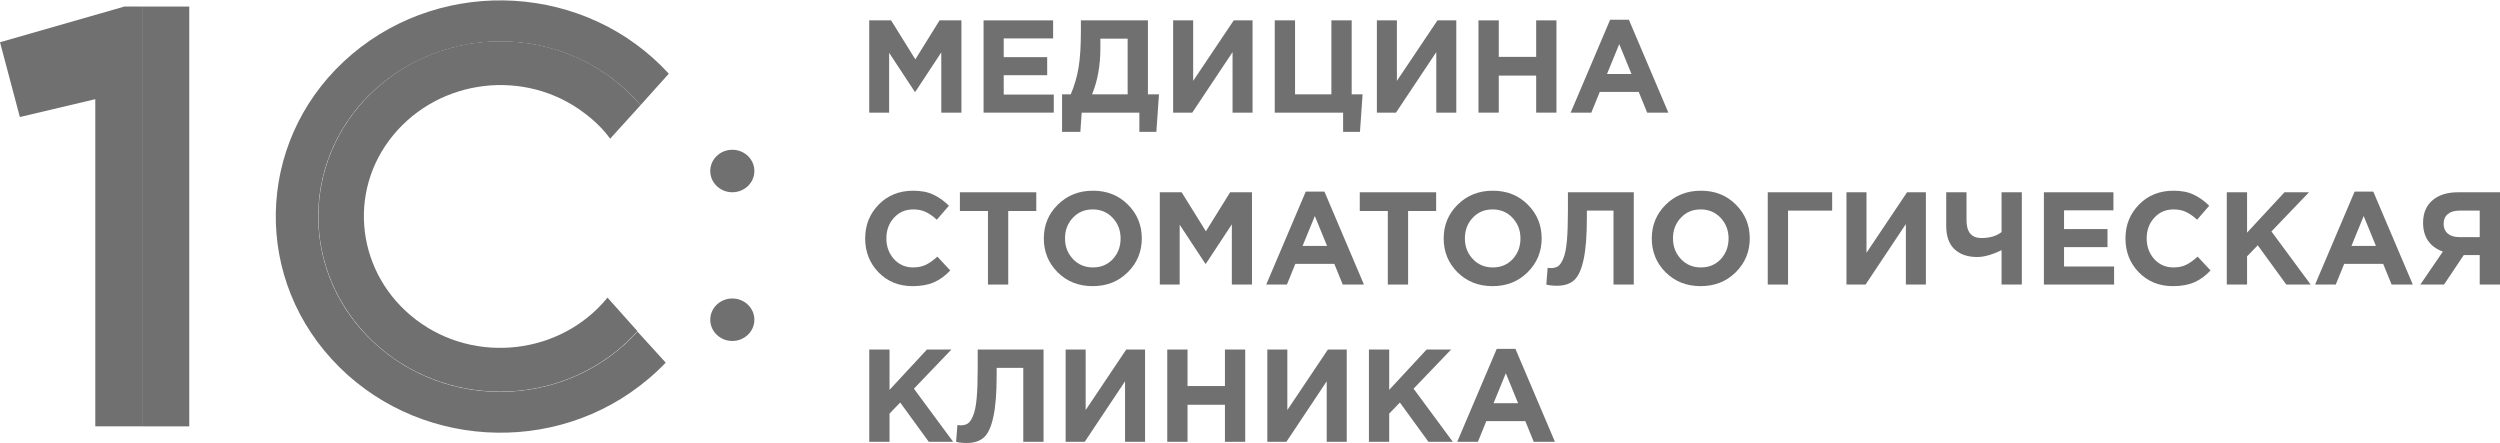
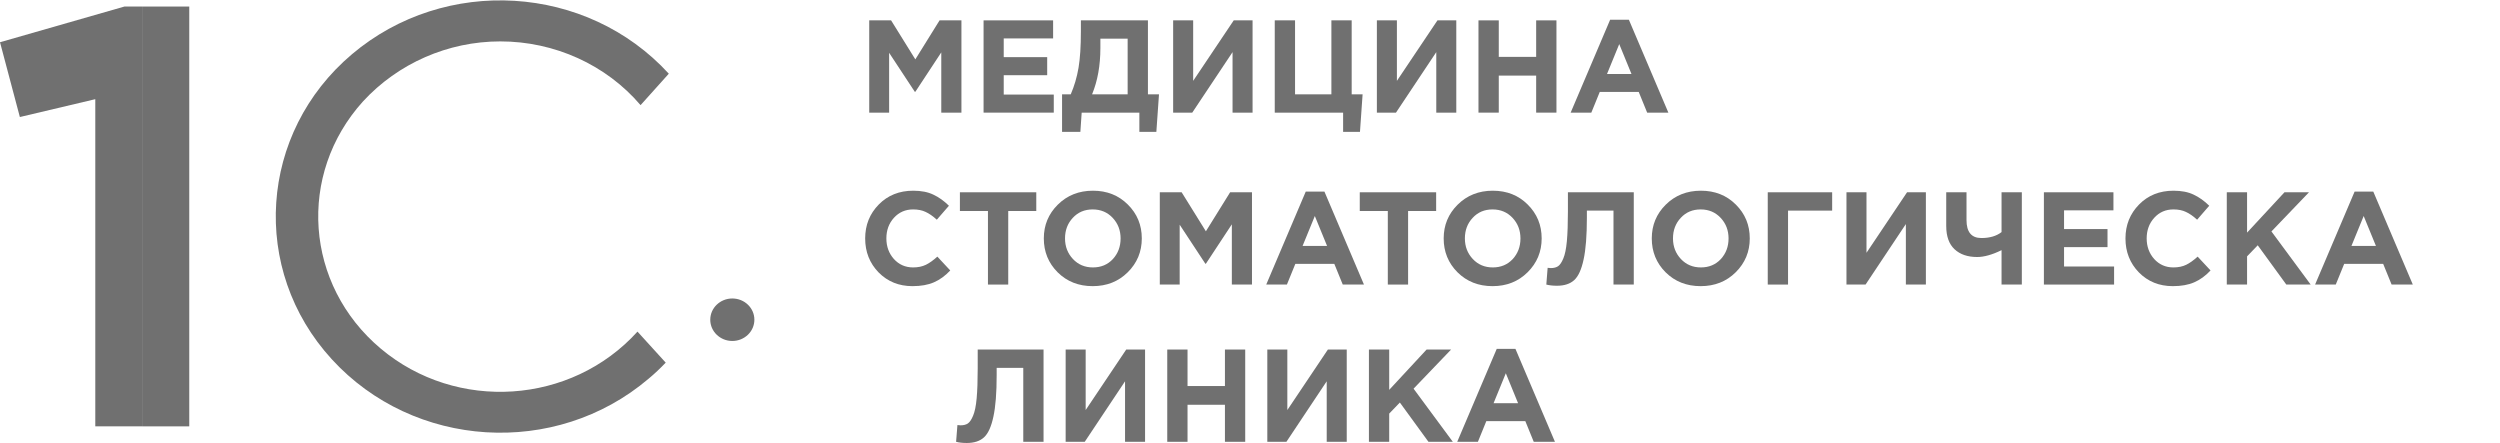
<svg xmlns="http://www.w3.org/2000/svg" width="2048px" height="363px" viewBox="0 0 6076 1076" fill="none" preserveAspectRatio="none">
  <g opacity="0.7">
    <path d="M2217.62 694.83C2184.75 694.83 2157.33 683.733 2135.35 661.541C2113.59 639.135 2102.71 611.607 2102.71 578.958C2102.71 546.522 2113.69 519.101 2135.67 496.695C2157.65 474.289 2185.61 463.086 2219.54 463.086C2238.96 463.086 2255.28 466.287 2268.51 472.689C2281.74 478.877 2294.33 487.839 2306.28 499.576L2276.83 533.505C2267.23 524.756 2258.16 518.461 2249.63 514.62C2241.3 510.566 2231.17 508.538 2219.22 508.538C2200.44 508.538 2184.86 515.367 2172.48 529.024C2160.32 542.468 2154.24 559.112 2154.24 578.958C2154.24 598.59 2160.32 615.235 2172.48 628.892C2184.86 642.549 2200.44 649.377 2219.22 649.377C2231.17 649.377 2241.52 647.243 2250.27 642.976C2259.01 638.708 2268.3 632.093 2278.11 623.13L2309.48 656.739C2297.32 669.756 2284.09 679.359 2269.79 685.547C2255.71 691.736 2238.32 694.83 2217.62 694.83Z" fill="#333333" />
    <path d="M2401.12 690.989V512.38H2332.94V466.927H2518.59V512.38H2450.41V690.989H2401.12Z" fill="#333333" />
    <path d="M2740.78 661.221C2718.16 683.627 2689.78 694.83 2655.64 694.83C2621.5 694.83 2593.12 683.627 2570.5 661.221C2548.09 638.814 2536.89 611.394 2536.89 578.958C2536.89 546.736 2548.2 519.421 2570.82 497.015C2593.65 474.396 2622.14 463.086 2656.28 463.086C2690.42 463.086 2718.7 474.289 2741.1 496.695C2763.72 519.101 2775.03 546.522 2775.03 578.958C2775.03 611.18 2763.62 638.601 2740.78 661.221ZM2607.63 628.892C2620.43 642.549 2636.65 649.377 2656.28 649.377C2675.91 649.377 2692.02 642.655 2704.61 629.212C2717.2 615.555 2723.5 598.803 2723.5 578.958C2723.5 559.326 2717.1 542.681 2704.29 529.024C2691.49 515.367 2675.27 508.538 2655.64 508.538C2636.01 508.538 2619.9 515.367 2607.31 529.024C2594.72 542.468 2588.42 559.112 2588.42 578.958C2588.42 598.59 2594.82 615.235 2607.63 628.892Z" fill="#333333" />
    <path d="M2818.76 690.989V466.927H2871.89L2930.79 561.673L2989.69 466.927H3042.82V690.989H2993.85V544.708L2930.79 640.415H2929.51L2867.09 545.669V690.989H2818.76Z" fill="#333333" />
    <path d="M3077.44 690.989L3173.47 465.327H3218.92L3314.95 690.989H3263.42L3242.93 640.735H3148.18L3127.7 690.989H3077.44ZM3165.79 597.203H3225.32L3195.56 524.543L3165.79 597.203Z" fill="#333333" />
    <path d="M3372.95 690.989V512.38H3304.77V466.927H3490.42V512.38H3422.24V690.989H3372.95Z" fill="#333333" />
    <path d="M3712.61 661.221C3689.99 683.627 3661.61 694.83 3627.47 694.83C3593.33 694.83 3564.95 683.627 3542.33 661.221C3519.92 638.814 3508.72 611.394 3508.72 578.958C3508.72 546.736 3520.03 519.421 3542.65 497.015C3565.48 474.396 3593.97 463.086 3628.11 463.086C3662.25 463.086 3690.53 474.289 3712.93 496.695C3735.55 519.101 3746.86 546.522 3746.86 578.958C3746.86 611.18 3735.45 638.601 3712.61 661.221ZM3579.46 628.892C3592.26 642.549 3608.48 649.377 3628.11 649.377C3647.74 649.377 3663.85 642.655 3676.44 629.212C3689.03 615.555 3695.33 598.803 3695.33 578.958C3695.33 559.326 3688.93 542.681 3676.12 529.024C3663.32 515.367 3647.1 508.538 3627.47 508.538C3607.84 508.538 3591.73 515.367 3579.14 529.024C3566.55 542.468 3560.25 559.112 3560.25 578.958C3560.25 598.59 3566.65 615.235 3579.46 628.892Z" fill="#333333" />
    <path d="M3810.67 466.927H3970.71V690.989H3921.42V511.419H3856.76V528.384C3856.76 572.129 3854.09 606.059 3848.76 630.172C3843.64 654.285 3836.06 670.93 3826.03 680.106C3816 689.282 3802.03 693.87 3784.1 693.87C3774.07 693.87 3765.43 692.909 3758.17 690.989L3761.38 650.338C3764.36 650.764 3766.92 650.978 3769.06 650.978C3776.31 650.978 3782.18 649.484 3786.66 646.497C3791.36 643.296 3795.62 637.001 3799.47 627.611C3803.52 618.222 3806.4 604.245 3808.11 585.68C3809.82 566.901 3810.67 542.788 3810.67 513.34V466.927Z" fill="#333333" />
    <path d="M4218.38 661.221C4195.76 683.627 4167.38 694.83 4133.24 694.83C4099.09 694.83 4070.71 683.627 4048.09 661.221C4025.69 638.814 4014.48 611.394 4014.48 578.958C4014.48 546.736 4025.79 519.421 4048.41 497.015C4071.25 474.396 4099.73 463.086 4133.88 463.086C4168.02 463.086 4196.29 474.289 4218.7 496.695C4241.32 519.101 4252.63 546.522 4252.63 578.958C4252.63 611.18 4241.21 638.601 4218.38 661.221ZM4085.22 628.892C4098.03 642.549 4114.24 649.377 4133.88 649.377C4153.51 649.377 4169.62 642.655 4182.21 629.212C4194.8 615.555 4201.09 598.803 4201.09 578.958C4201.09 559.326 4194.69 542.681 4181.89 529.024C4169.09 515.367 4152.87 508.538 4133.24 508.538C4113.6 508.538 4097.49 515.367 4084.9 529.024C4072.31 542.468 4066.02 559.112 4066.02 578.958C4066.02 598.59 4072.42 615.235 4085.22 628.892Z" fill="#333333" />
    <path d="M4345.65 511.419V690.989H4296.36V466.927H4452.88V511.419H4345.65Z" fill="#333333" />
    <path d="M4680.67 466.927V690.989H4632.02V544.068L4534.07 690.989H4487.66V466.927H4536.31V613.848L4634.9 466.927H4680.67Z" fill="#333333" />
    <path d="M4864.56 690.989V607.446C4841.94 618.542 4822.2 624.09 4805.34 624.09C4782.08 624.09 4763.73 617.795 4750.29 605.205C4736.84 592.615 4730.12 573.836 4730.12 548.87V466.927H4779.41V534.466C4779.41 563.487 4791.47 577.998 4815.58 577.998C4835.86 577.998 4852.18 573.196 4864.56 563.594V466.927H4913.85V690.989H4864.56Z" fill="#333333" />
    <path d="M4967.48 690.989V466.927H5136.49V510.779H5016.45V556.232H5122.08V600.084H5016.45V647.137H5138.09V690.989H4967.48Z" fill="#333333" />
    <path d="M5280.65 694.83C5247.79 694.83 5220.37 683.733 5198.39 661.541C5176.62 639.135 5165.74 611.607 5165.74 578.958C5165.74 546.522 5176.73 519.101 5198.71 496.695C5220.69 474.289 5248.64 463.086 5282.57 463.086C5301.99 463.086 5318.31 466.287 5331.54 472.689C5344.77 478.877 5357.36 487.839 5369.31 499.576L5339.87 533.505C5330.26 524.756 5321.19 518.461 5312.66 514.62C5304.34 510.566 5294.2 508.538 5282.25 508.538C5263.47 508.538 5247.89 515.367 5235.52 529.024C5223.35 542.468 5217.27 559.112 5217.27 578.958C5217.27 598.59 5223.35 615.235 5235.52 628.892C5247.89 642.549 5263.47 649.377 5282.25 649.377C5294.2 649.377 5304.55 647.243 5313.3 642.976C5322.05 638.708 5331.33 632.093 5341.15 623.13L5372.52 656.739C5360.35 669.756 5347.12 679.359 5332.82 685.547C5318.74 691.736 5301.35 694.83 5280.65 694.83Z" fill="#333333" />
    <path d="M5411.98 690.989V466.927H5461.27V564.874L5552.17 466.927H5611.71L5520.49 561.993L5615.87 690.989H5556.66L5487.2 595.603L5461.27 622.49V690.989H5411.98Z" fill="#333333" />
    <path d="M5626.59 690.989L5722.61 465.327H5768.06L5864.09 690.989H5812.56L5792.07 640.735H5697.32L5676.84 690.989H5626.59ZM5714.93 597.203H5774.47L5744.7 524.543L5714.93 597.203Z" fill="#333333" />
-     <path d="M6076 466.927V690.989H6026.71V619.289H5987.98L5939.96 690.989H5882.35L5937.08 610.967C5905.07 599.017 5889.07 575.65 5889.07 540.867C5889.07 517.821 5896.54 499.789 5911.48 486.772C5926.63 473.542 5947.33 466.927 5973.57 466.927H6076ZM5976.77 575.757H6026.71V511.419H5977.73C5965.57 511.419 5956.08 514.193 5949.25 519.742C5942.42 525.29 5939 533.399 5939 544.068C5939 553.671 5942.31 561.353 5948.93 567.115C5955.76 572.876 5965.04 575.757 5976.77 575.757Z" fill="#333333" />
-     <path d="M2112.63 1072.81V848.751H2161.92V946.698L2252.83 848.751H2312.36L2221.14 943.817L2316.52 1072.81H2257.31L2187.85 977.426L2161.92 1004.31V1072.81H2112.63Z" fill="#333333" />
    <path d="M2376.21 848.751H2536.25V1072.81H2486.96V893.243H2422.3V910.208C2422.3 953.953 2419.64 987.882 2414.3 1012C2409.18 1036.11 2401.6 1052.75 2391.57 1061.93C2381.55 1071.11 2367.57 1075.69 2349.64 1075.69C2339.61 1075.69 2330.97 1074.73 2323.72 1072.81L2326.92 1032.16C2329.9 1032.59 2332.47 1032.8 2334.6 1032.8C2341.85 1032.8 2347.72 1031.31 2352.2 1028.32C2356.9 1025.12 2361.17 1018.82 2365.01 1009.43C2369.06 1000.05 2371.94 986.068 2373.65 967.503C2375.36 948.725 2376.21 924.612 2376.21 895.163V848.751Z" fill="#333333" />
    <path d="M2782.96 848.751V1072.81H2734.31V925.892L2636.36 1072.81H2589.95V848.751H2638.6V995.671L2737.19 848.751H2782.96Z" fill="#333333" />
    <path d="M2836.89 1072.81V848.751H2886.18V937.415H2977.09V848.751H3026.38V1072.81H2977.09V982.868H2886.18V1072.81H2836.89Z" fill="#333333" />
    <path d="M3273.1 848.751V1072.81H3224.44V925.892L3126.5 1072.81H3080.08V848.751H3128.74V995.671L3227.32 848.751H3273.1Z" fill="#333333" />
    <path d="M3327.03 1072.81V848.751H3376.32V946.698L3467.22 848.751H3526.76L3435.54 943.817L3530.92 1072.81H3471.71L3402.25 977.426L3376.32 1004.31V1072.81H3327.03Z" fill="#333333" />
    <path d="M3541.63 1072.81L3637.66 847.15H3683.11L3779.14 1072.81H3727.61L3707.12 1022.56H3612.37L3591.89 1072.81H3541.63ZM3629.98 979.027H3689.52L3659.75 906.366L3629.98 979.027Z" fill="#333333" />
    <path d="M2112.59 273.507V49.445H2165.72L2224.62 144.191L2283.52 49.445H2336.65V273.507H2287.68V127.227L2224.62 222.933H2223.34L2160.92 128.187V273.507H2112.59Z" fill="#333333" />
    <path d="M2390.48 273.507V49.445H2559.49V93.297H2439.45V138.75H2545.08V182.602H2439.45V229.655H2561.09V273.507H2390.48Z" fill="#333333" />
    <path d="M2581.23 320.24V229.015H2602.35C2611.1 208.742 2617.4 187.297 2621.24 164.677C2625.08 142.057 2627 112.396 2627 75.692V49.445H2789.92V229.015H2816.81L2810.41 320.24H2769.12V273.507H2628.92L2625.72 320.24H2581.23ZM2740.63 93.937H2674.37V116.664C2674.37 158.915 2667.65 196.366 2654.21 229.015H2740.63V93.937Z" fill="#333333" />
    <path d="M3044.24 49.445V273.507H2995.59V126.586L2897.64 273.507H2851.23V49.445H2899.88V196.366L2998.47 49.445H3044.24Z" fill="#333333" />
    <path d="M3264.3 320.24V273.507H3098.17V49.445H3147.47V229.015H3235.81V49.445H3285.11V229.015H3311.67L3305.27 320.24H3264.3Z" fill="#333333" />
    <path d="M3539.38 49.445V273.507H3490.73V126.586L3392.78 273.507H3346.37V49.445H3395.02V196.366L3493.61 49.445H3539.38Z" fill="#333333" />
    <path d="M3593.31 273.507V49.445H3642.6V138.11H3733.51V49.445H3782.8V273.507H3733.51V183.562H3642.6V273.507H3593.31Z" fill="#333333" />
    <path d="M3817.3 273.507L3913.32 47.845H3958.78L4054.8 273.507H4003.27L3982.78 223.253H3888.04L3867.55 273.507H3817.3ZM3905.64 179.721H3965.18L3935.41 107.061L3905.64 179.721Z" fill="#333333" />
    <path fill-rule="evenodd" clip-rule="evenodd" d="M345.248 1035.31V15.899H302.362L0.018 102.57L48.264 284.167L231.6 240.831V1035.31H345.248Z" fill="#333333" />
    <path d="M459.999 15.899H345.279V1035.31H459.999V15.899Z" fill="#333333" />
    <path fill-rule="evenodd" clip-rule="evenodd" d="M1215.9 100.527C1347.77 100.527 1473.21 157.276 1556.84 255.297L1625.46 178.944C1426.04 -38.765 1081.88 -59.401 855.66 131.481C629.438 322.364 606.923 654.602 806.341 872.311C1005.76 1090.02 1349.92 1111.69 1576.14 919.774C1591.15 907.392 1605.09 893.979 1617.95 880.566L1549.34 805.245C1388.51 982.714 1109.76 1001.29 925.349 846.516C740.94 691.747 721.642 423.48 882.463 246.011C967.163 154.181 1088.31 100.527 1215.9 100.527Z" fill="#333333" />
-     <path fill-rule="evenodd" clip-rule="evenodd" d="M1556.86 255.302C1401.4 73.706 1123.72 47.911 935.021 197.522C746.324 347.132 719.52 614.368 874.981 795.964C1030.44 977.56 1308.13 1003.36 1496.82 853.745C1516.12 838.268 1533.28 821.759 1549.36 804.218L1476.45 722.706C1363.88 860.967 1154.81 885.73 1011.14 776.36C867.476 666.989 841.745 466.821 955.392 328.56C1069.04 190.299 1277.03 165.536 1420.7 274.907C1444.29 292.447 1465.73 313.083 1482.89 336.814L1556.86 255.302Z" fill="#333333" />
-     <path d="M1779.83 466.839C1809.44 466.839 1833.44 443.741 1833.44 415.249C1833.44 386.757 1809.44 363.659 1779.83 363.659C1750.23 363.659 1726.22 386.757 1726.22 415.249C1726.22 443.741 1750.23 466.839 1779.83 466.839Z" fill="#333333" />
    <path d="M1779.83 827.97C1809.44 827.97 1833.44 804.872 1833.44 776.38C1833.44 747.888 1809.44 724.79 1779.83 724.79C1750.23 724.79 1726.22 747.888 1726.22 776.38C1726.22 804.872 1750.23 827.97 1779.83 827.97Z" fill="#333333" />
  </g>
</svg>